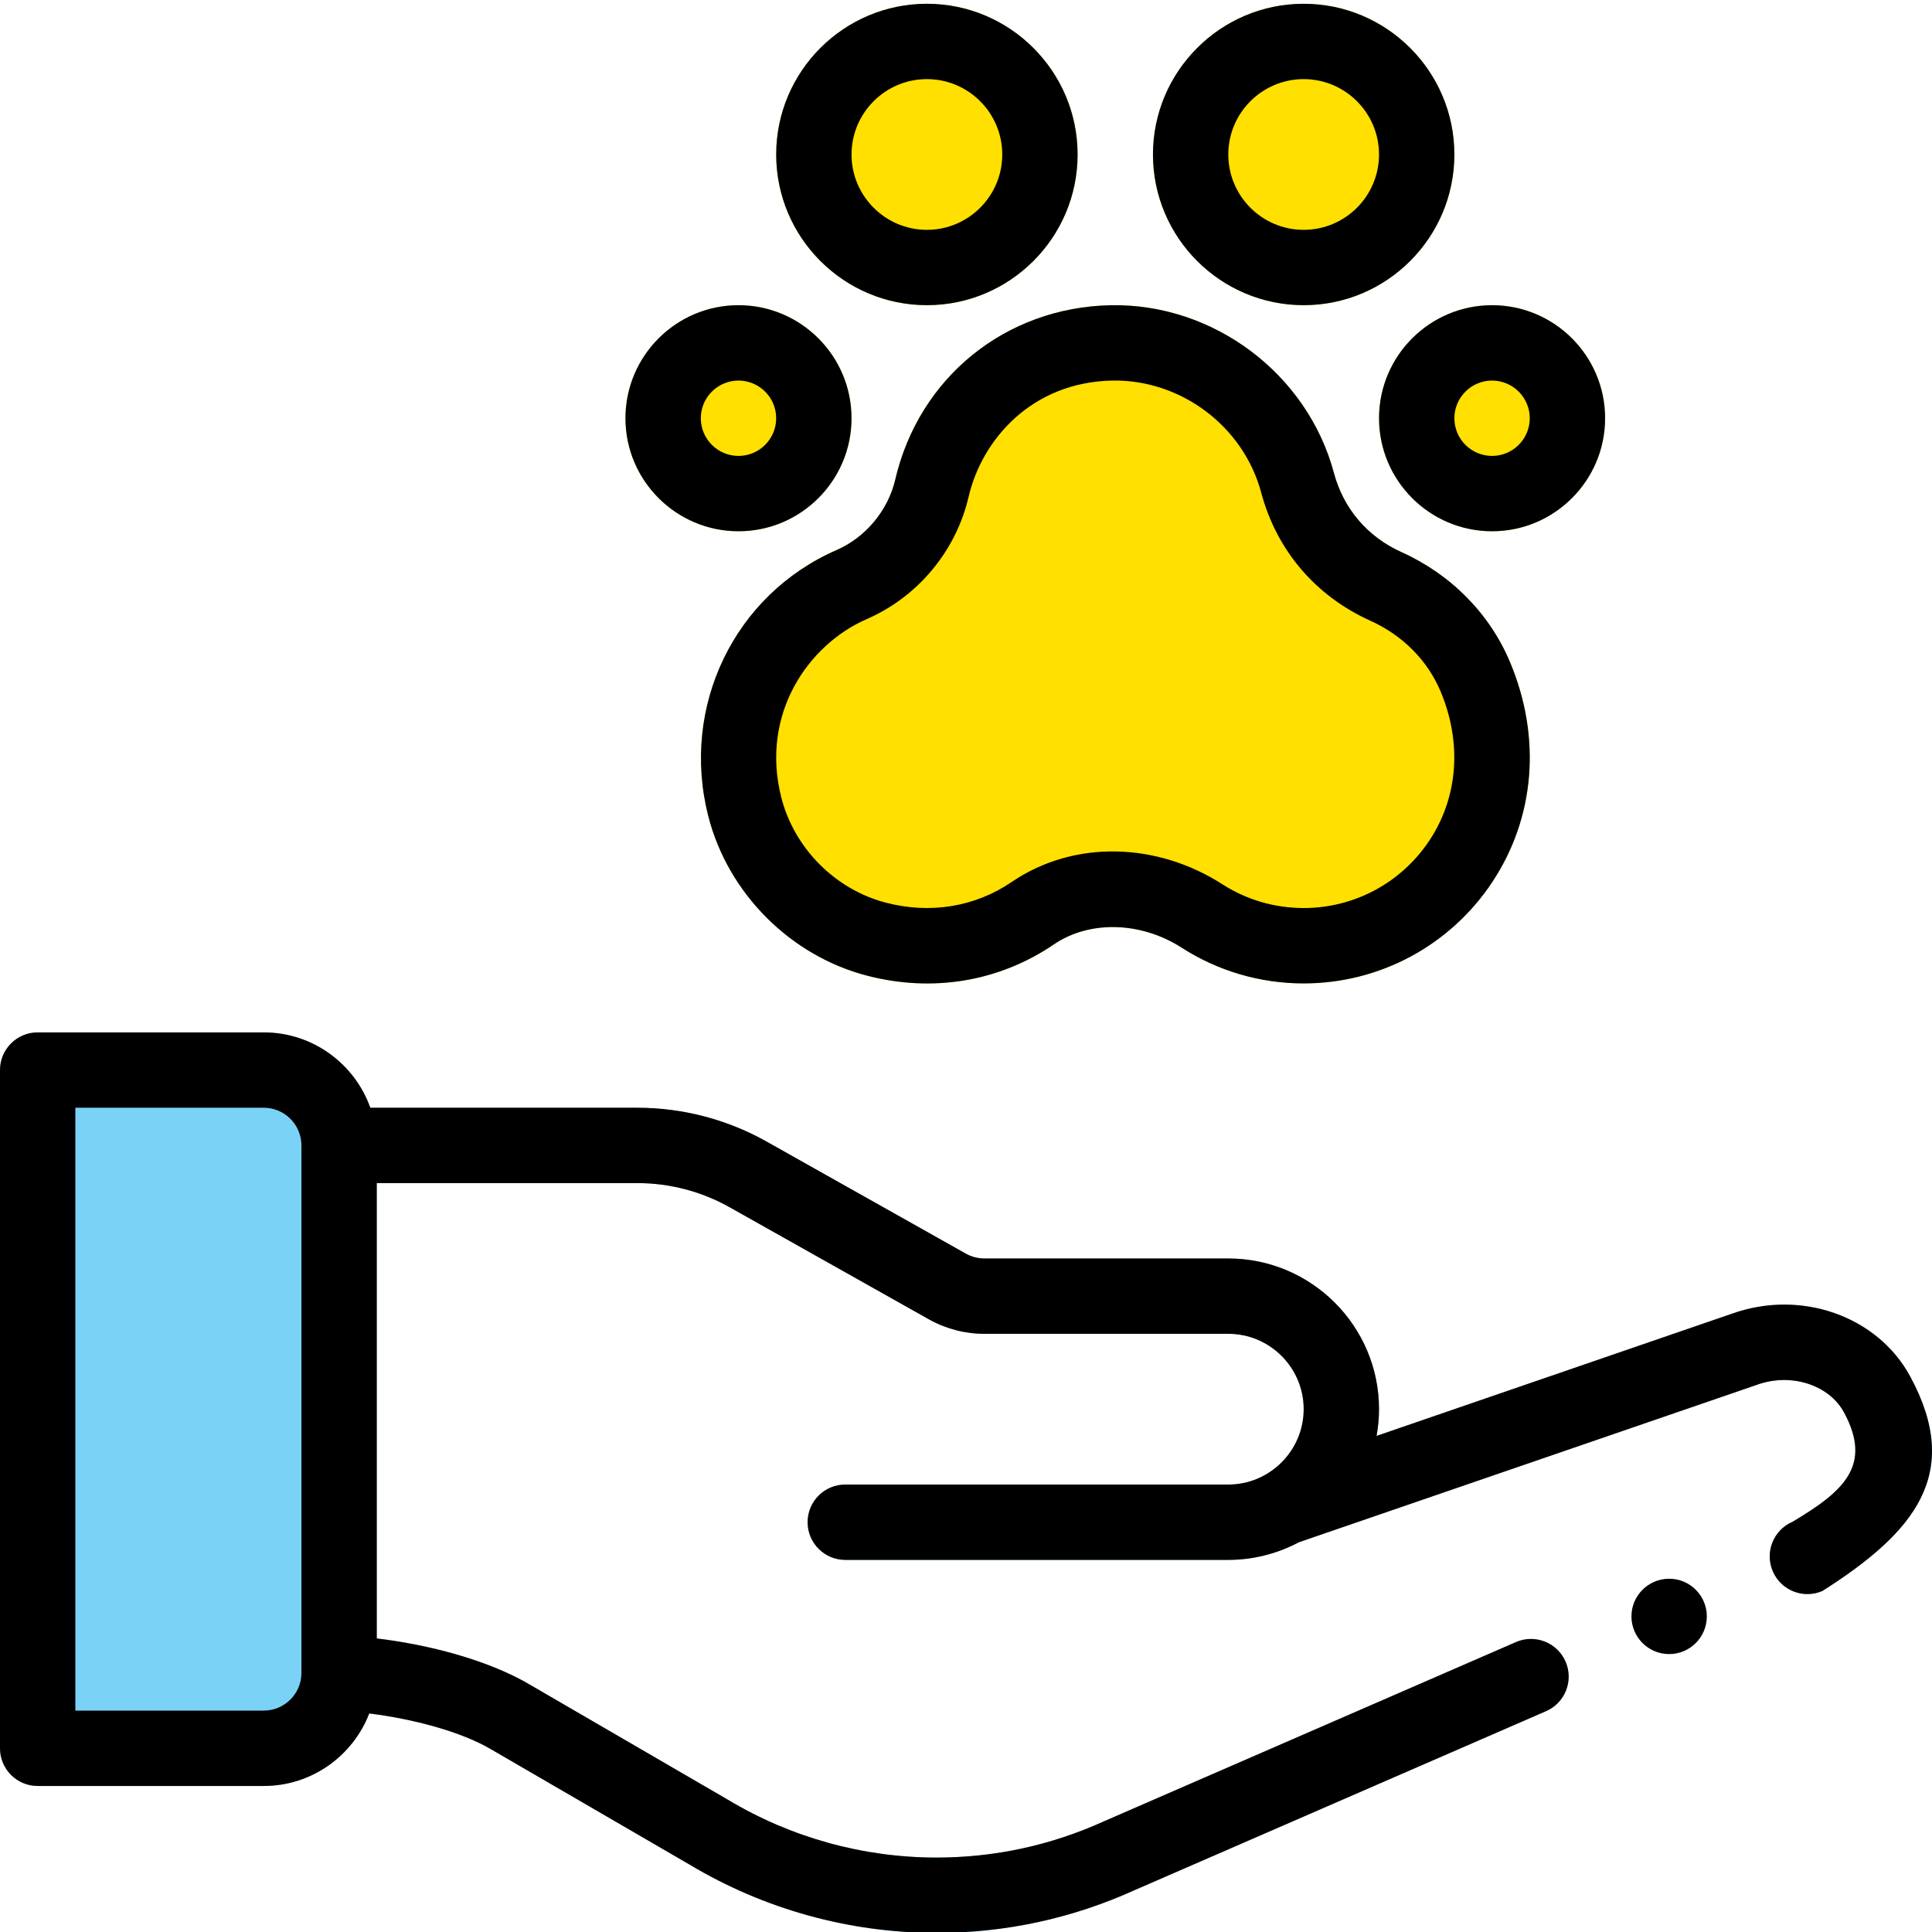
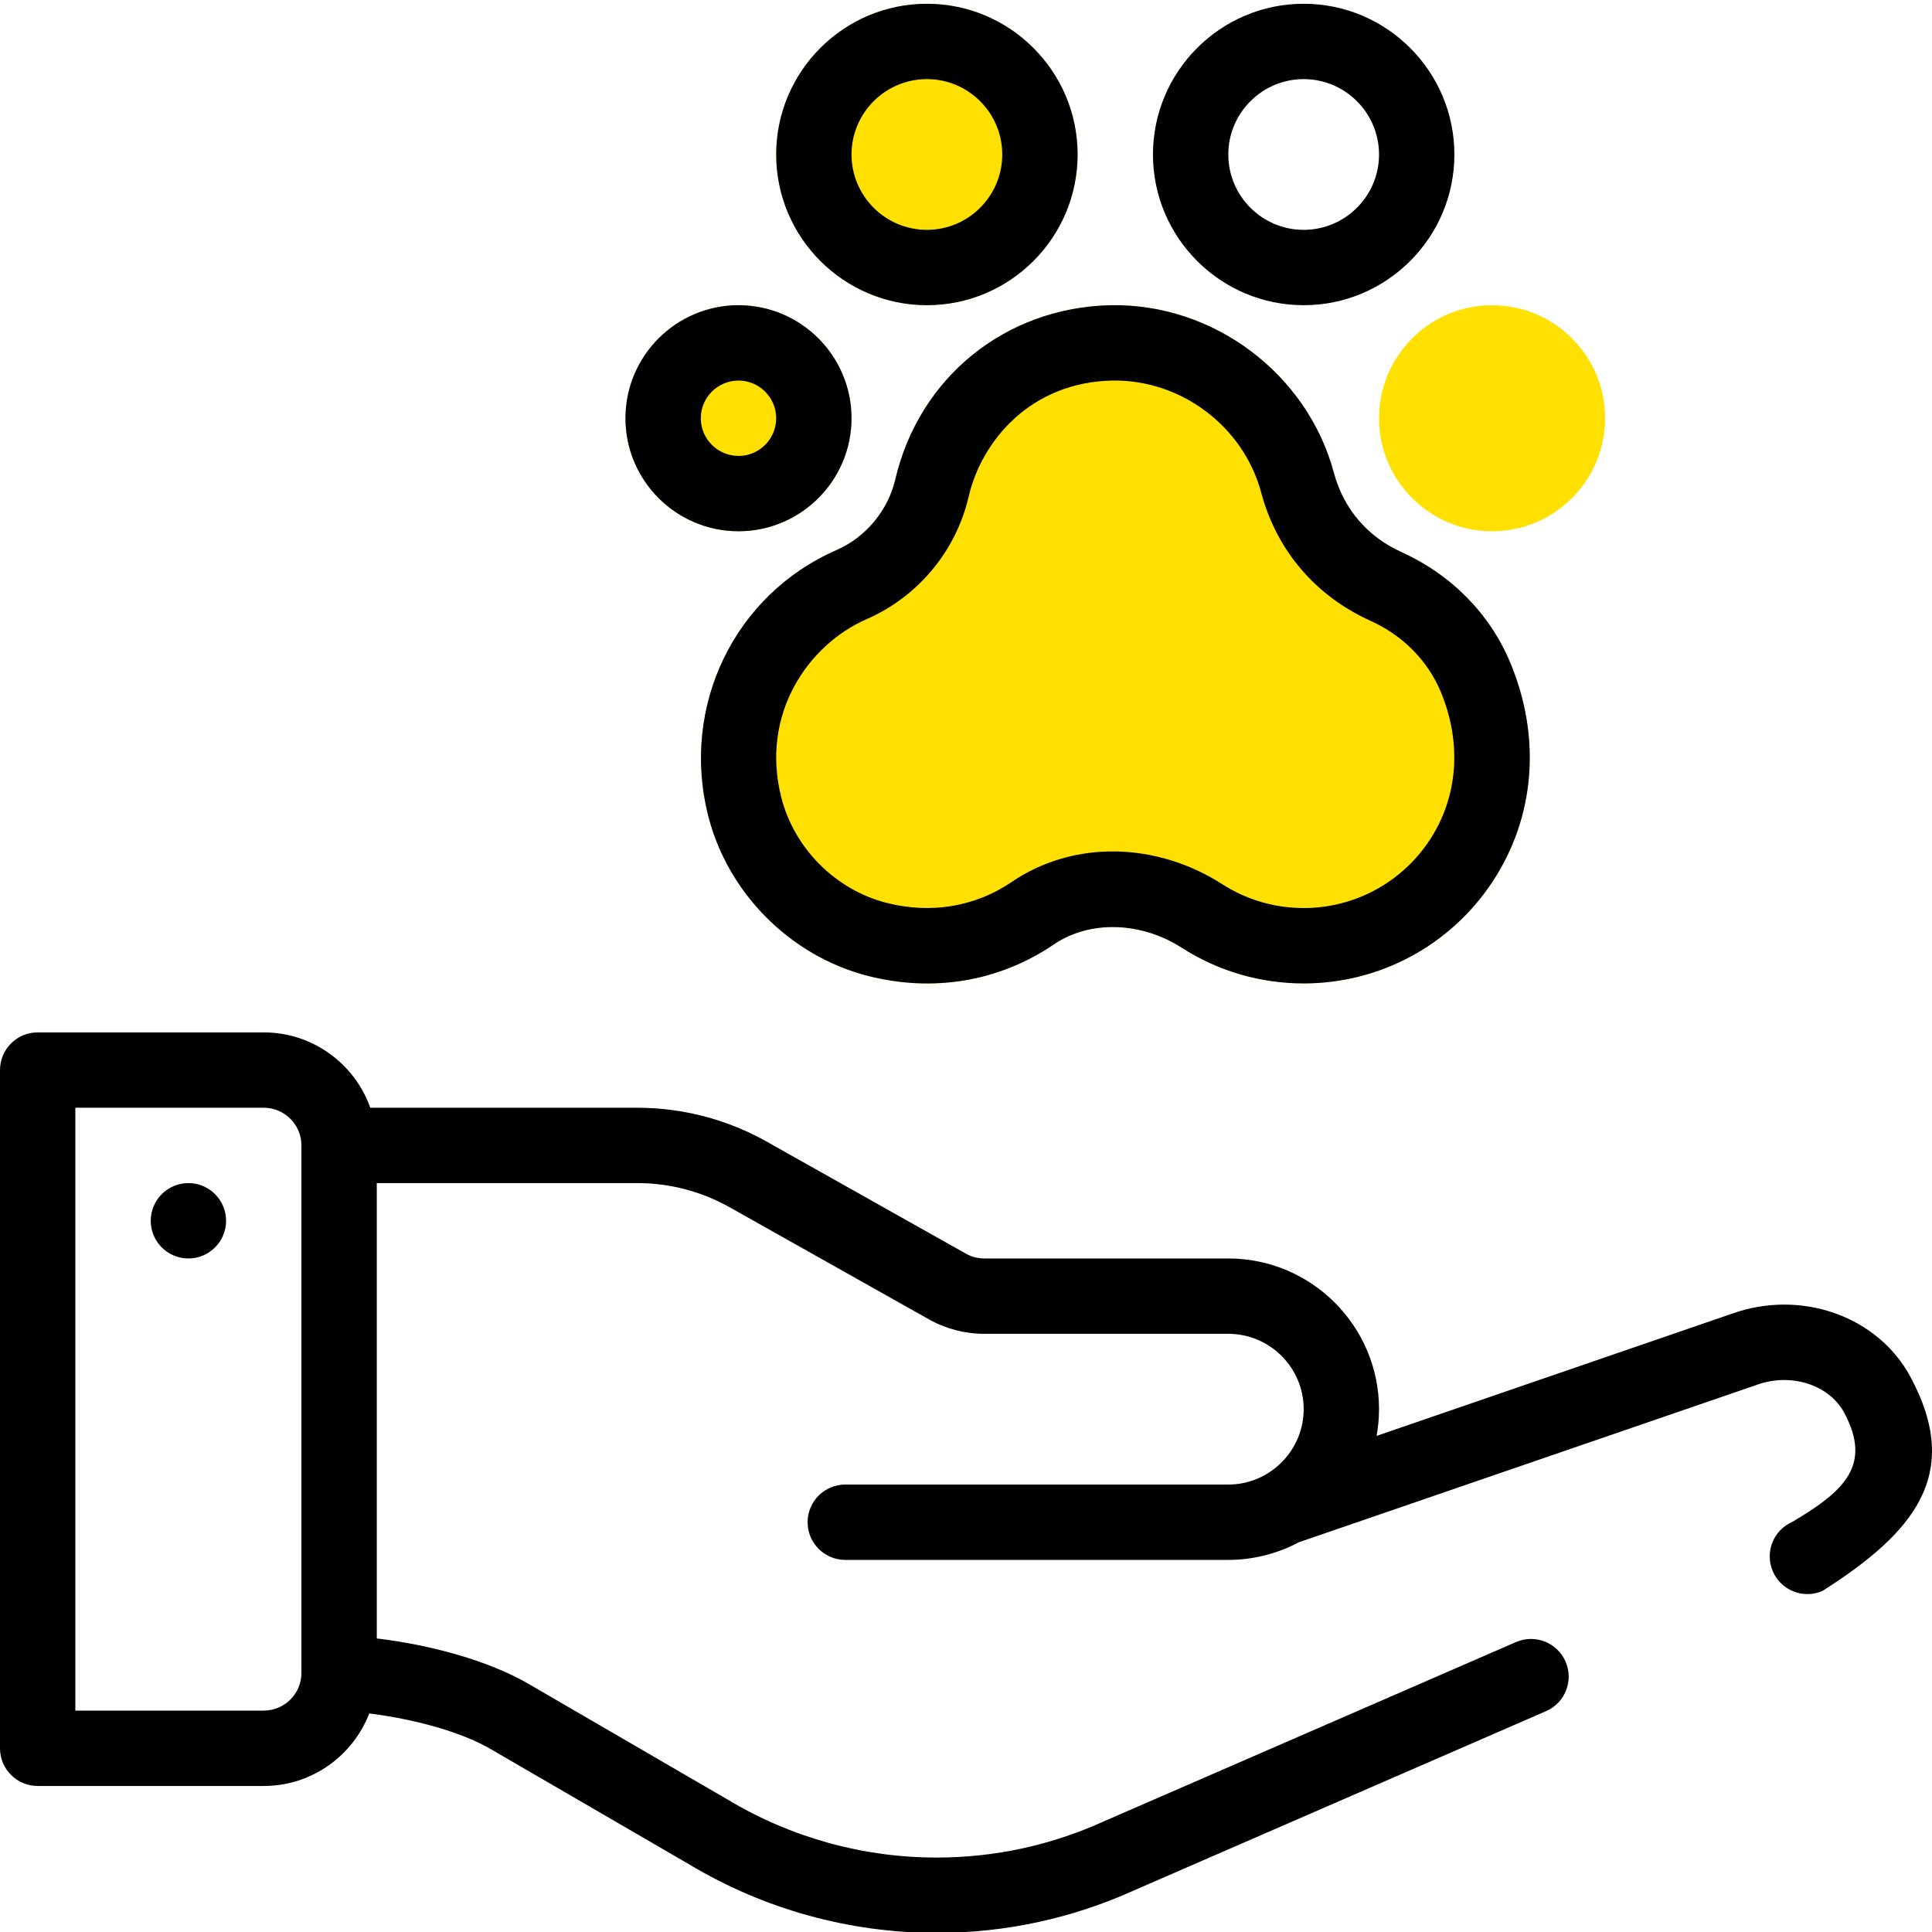
<svg xmlns="http://www.w3.org/2000/svg" width="60" height="60" viewBox="0 0 60 60" fill="none">
  <g clip-path="url(#clip0_47_1374)">
    <path d="M5.851 36.742C5.205 36.742 4.681 37.267 4.681 37.913C4.681 38.558 5.205 39.083 5.851 39.083C6.497 39.083 7.021 38.558 7.021 37.913C7.021 37.267 6.497 36.742 5.851 36.742Z" fill="black" />
    <path d="M26.931 30.301C28.946 30.823 31.01 30.498 32.731 29.328C33.837 28.576 35.43 28.617 36.696 29.43C37.826 30.157 39.137 30.541 40.487 30.541C42.844 30.541 45.031 29.367 46.338 27.402C47.673 25.392 47.876 22.9 46.896 20.565C46.263 19.056 45.064 17.841 43.52 17.144C42.467 16.669 41.724 15.797 41.427 14.69C40.602 11.607 37.687 9.418 34.493 9.479C31.229 9.545 28.54 11.722 27.802 14.897C27.579 15.852 26.882 16.689 25.984 17.081C22.806 18.465 21.129 21.941 21.996 25.345C22.606 27.738 24.544 29.683 26.931 30.301Z" fill="#FFE000" />
    <path d="M26.931 30.301C28.946 30.823 31.01 30.498 32.731 29.328C33.837 28.576 35.43 28.617 36.696 29.43C37.826 30.157 39.137 30.541 40.487 30.541C42.844 30.541 45.031 29.367 46.338 27.402C47.673 25.392 47.876 22.9 46.896 20.565C46.263 19.056 45.064 17.841 43.52 17.144C42.467 16.669 41.724 15.797 41.427 14.69C40.602 11.607 37.687 9.418 34.493 9.479C31.229 9.545 28.54 11.722 27.802 14.897C27.579 15.852 26.882 16.689 25.984 17.081C22.806 18.465 21.129 21.941 21.996 25.345C22.606 27.738 24.544 29.683 26.931 30.301ZM26.919 19.226C28.505 18.534 29.688 17.115 30.081 15.428C30.49 13.667 32.028 11.869 34.54 11.819C36.671 11.779 38.616 13.239 39.167 15.296C39.648 17.093 40.852 18.507 42.557 19.277C43.56 19.73 44.334 20.509 44.738 21.471C45.41 23.071 45.283 24.761 44.389 26.106C43.517 27.417 42.059 28.2 40.487 28.2C39.587 28.2 38.713 27.945 37.961 27.461C35.949 26.169 33.373 26.061 31.415 27.393C30.28 28.164 28.896 28.392 27.518 28.035C25.943 27.628 24.666 26.345 24.264 24.767C23.604 22.176 25.1 20.018 26.919 19.226Z" fill="black" />
-     <path d="M45.167 4.798C45.167 2.217 43.068 0.117 40.487 0.117C37.906 0.117 35.807 2.217 35.807 4.798C35.807 7.379 37.906 9.478 40.487 9.478C43.068 9.478 45.167 7.378 45.167 4.798Z" fill="#FFE000" />
    <path d="M28.786 9.478C31.366 9.478 33.466 7.379 33.466 4.798C33.466 2.217 31.366 0.117 28.786 0.117C26.205 0.117 24.105 2.217 24.105 4.798C24.105 7.379 26.205 9.478 28.786 9.478Z" fill="#FFE000" />
    <path d="M49.848 12.989C49.848 11.053 48.273 9.479 46.338 9.479C44.402 9.479 42.827 11.053 42.827 12.989C42.827 14.925 44.402 16.499 46.338 16.499C48.273 16.499 49.848 14.925 49.848 12.989Z" fill="#FFE000" />
    <path d="M19.424 12.989C19.424 14.925 20.999 16.499 22.935 16.499C24.87 16.499 26.445 14.925 26.445 12.989C26.445 11.053 24.87 9.479 22.935 9.479C20.999 9.479 19.424 11.053 19.424 12.989Z" fill="#FFE000" />
-     <path d="M53.782 40.8L42.751 44.593C42.8 44.321 42.827 44.044 42.827 43.763C42.827 41.183 40.727 39.083 38.146 39.083H30.569C30.368 39.083 30.169 39.031 29.994 38.933L23.812 35.455C22.59 34.767 21.2 34.403 19.795 34.403H11.5C11.017 33.041 9.716 32.062 8.191 32.062H1.17C0.524 32.062 0 32.586 0 33.233V54.295C0 54.941 0.524 55.465 1.17 55.465H8.191C9.682 55.465 10.96 54.528 11.467 53.213C12.792 53.377 14.324 53.769 15.287 54.347C15.292 54.35 21.414 57.906 21.414 57.906C23.731 59.294 26.383 60.029 29.084 60.029C31.225 60.029 33.3 59.579 35.252 58.693L48.013 53.142C48.606 52.885 48.877 52.195 48.62 51.603C48.362 51.01 47.672 50.739 47.08 50.996C47.08 50.996 34.298 56.556 34.292 56.559C32.644 57.308 30.892 57.688 29.084 57.688C26.804 57.688 24.566 57.068 22.611 55.895C22.607 55.892 16.484 52.336 16.484 52.336C15.174 51.553 13.303 51.075 11.701 50.883V36.743H19.796C20.799 36.743 21.791 37.003 22.664 37.495L28.846 40.972C29.371 41.267 29.966 41.423 30.569 41.423H38.146C39.437 41.423 40.487 42.473 40.487 43.763C40.487 45.049 39.436 46.104 38.146 46.104H26.251C25.605 46.104 25.081 46.628 25.081 47.274C25.081 47.92 25.605 48.444 26.251 48.444H38.146C38.914 48.444 39.669 48.253 40.34 47.896C40.34 47.896 54.562 43.007 54.567 43.005C55.616 42.626 56.802 43.004 57.267 43.864C58.159 45.515 57.258 46.316 55.664 47.263C55.071 47.521 54.8 48.21 55.058 48.803C55.315 49.395 56.005 49.667 56.597 49.409C59.457 47.59 60.961 45.775 59.325 42.751C58.309 40.868 55.927 40.031 53.782 40.8Z" fill="#7AD3F7" />
    <path d="M53.782 40.8L42.751 44.593C42.8 44.321 42.827 44.044 42.827 43.763C42.827 41.183 40.727 39.083 38.146 39.083H30.569C30.368 39.083 30.169 39.031 29.994 38.932L23.812 35.455C22.59 34.766 21.2 34.402 19.795 34.402H11.5C11.017 33.041 9.716 32.062 8.191 32.062H1.17C0.524 32.062 0 32.586 0 33.232V54.294C0 54.941 0.524 55.465 1.17 55.465H8.191C9.682 55.465 10.96 54.528 11.467 53.213C12.792 53.377 14.324 53.769 15.287 54.347C15.292 54.349 21.414 57.906 21.414 57.906C23.731 59.294 26.383 60.028 29.084 60.028C31.225 60.028 33.3 59.579 35.252 58.693L48.013 53.142C48.606 52.885 48.877 52.195 48.62 51.603C48.362 51.01 47.672 50.739 47.08 50.996C47.08 50.996 34.298 56.556 34.292 56.559C32.644 57.308 30.892 57.688 29.084 57.688C26.804 57.688 24.566 57.068 22.611 55.895C22.607 55.892 16.484 52.335 16.484 52.335C15.174 51.553 13.303 51.075 11.701 50.883V36.742H19.796C20.799 36.742 21.791 37.002 22.664 37.495L28.846 40.972C29.371 41.267 29.966 41.423 30.569 41.423H38.146C39.437 41.423 40.487 42.473 40.487 43.763C40.487 45.049 39.436 46.104 38.146 46.104H26.251C25.605 46.104 25.081 46.627 25.081 47.274C25.081 47.92 25.605 48.444 26.251 48.444H38.146C38.914 48.444 39.669 48.253 40.34 47.895C40.34 47.895 54.562 43.007 54.567 43.005C55.616 42.626 56.802 43.003 57.267 43.863C58.159 45.514 57.258 46.316 55.664 47.263C55.071 47.52 54.8 48.21 55.058 48.802C55.315 49.395 56.005 49.666 56.597 49.409C59.457 47.59 60.961 45.775 59.325 42.751C58.309 40.868 55.927 40.031 53.782 40.8ZM9.361 51.96C9.359 52.602 8.834 53.124 8.191 53.124H2.34V34.402H8.191C8.836 34.402 9.361 34.927 9.361 35.572V51.96Z" fill="black" />
    <path d="M45.167 4.798C45.167 2.217 43.067 0.117 40.487 0.117C37.906 0.117 35.806 2.217 35.806 4.798C35.806 7.379 37.906 9.478 40.487 9.478C43.067 9.478 45.167 7.378 45.167 4.798ZM38.146 4.798C38.146 3.507 39.196 2.457 40.487 2.457C41.777 2.457 42.827 3.507 42.827 4.798C42.827 6.088 41.777 7.138 40.487 7.138C39.196 7.138 38.146 6.088 38.146 4.798Z" fill="black" />
    <path d="M28.786 9.478C31.366 9.478 33.466 7.379 33.466 4.798C33.466 2.217 31.366 0.117 28.786 0.117C26.205 0.117 24.105 2.217 24.105 4.798C24.105 7.379 26.205 9.478 28.786 9.478ZM28.786 2.457C30.076 2.457 31.126 3.507 31.126 4.798C31.126 6.088 30.076 7.138 28.786 7.138C27.495 7.138 26.445 6.088 26.445 4.798C26.445 3.507 27.495 2.457 28.786 2.457Z" fill="black" />
-     <path d="M49.848 12.989C49.848 11.053 48.273 9.478 46.338 9.478C44.402 9.478 42.827 11.053 42.827 12.989C42.827 14.924 44.402 16.499 46.338 16.499C48.273 16.499 49.848 14.924 49.848 12.989ZM46.338 14.159C45.692 14.159 45.167 13.634 45.167 12.989C45.167 12.344 45.692 11.819 46.338 11.819C46.983 11.819 47.508 12.344 47.508 12.989C47.508 13.634 46.983 14.159 46.338 14.159Z" fill="black" />
    <path d="M19.424 12.989C19.424 14.924 20.999 16.499 22.935 16.499C24.87 16.499 26.445 14.924 26.445 12.989C26.445 11.053 24.87 9.478 22.935 9.478C20.999 9.478 19.424 11.053 19.424 12.989ZM24.105 12.989C24.105 13.634 23.58 14.159 22.935 14.159C22.29 14.159 21.764 13.634 21.764 12.989C21.764 12.344 22.29 11.819 22.935 11.819C23.58 11.819 24.105 12.344 24.105 12.989Z" fill="black" />
-     <path d="M53.007 50.199C53.007 49.553 52.483 49.029 51.837 49.029C51.191 49.029 50.666 49.553 50.666 50.199C50.666 50.845 51.191 51.369 51.837 51.369C52.483 51.369 53.007 50.845 53.007 50.199Z" fill="black" />
  </g>
  <defs>
    <clipPath id="clip0_47_1374">
      <rect width="60" height="60" fill="white" />
    </clipPath>
  </defs>
</svg>